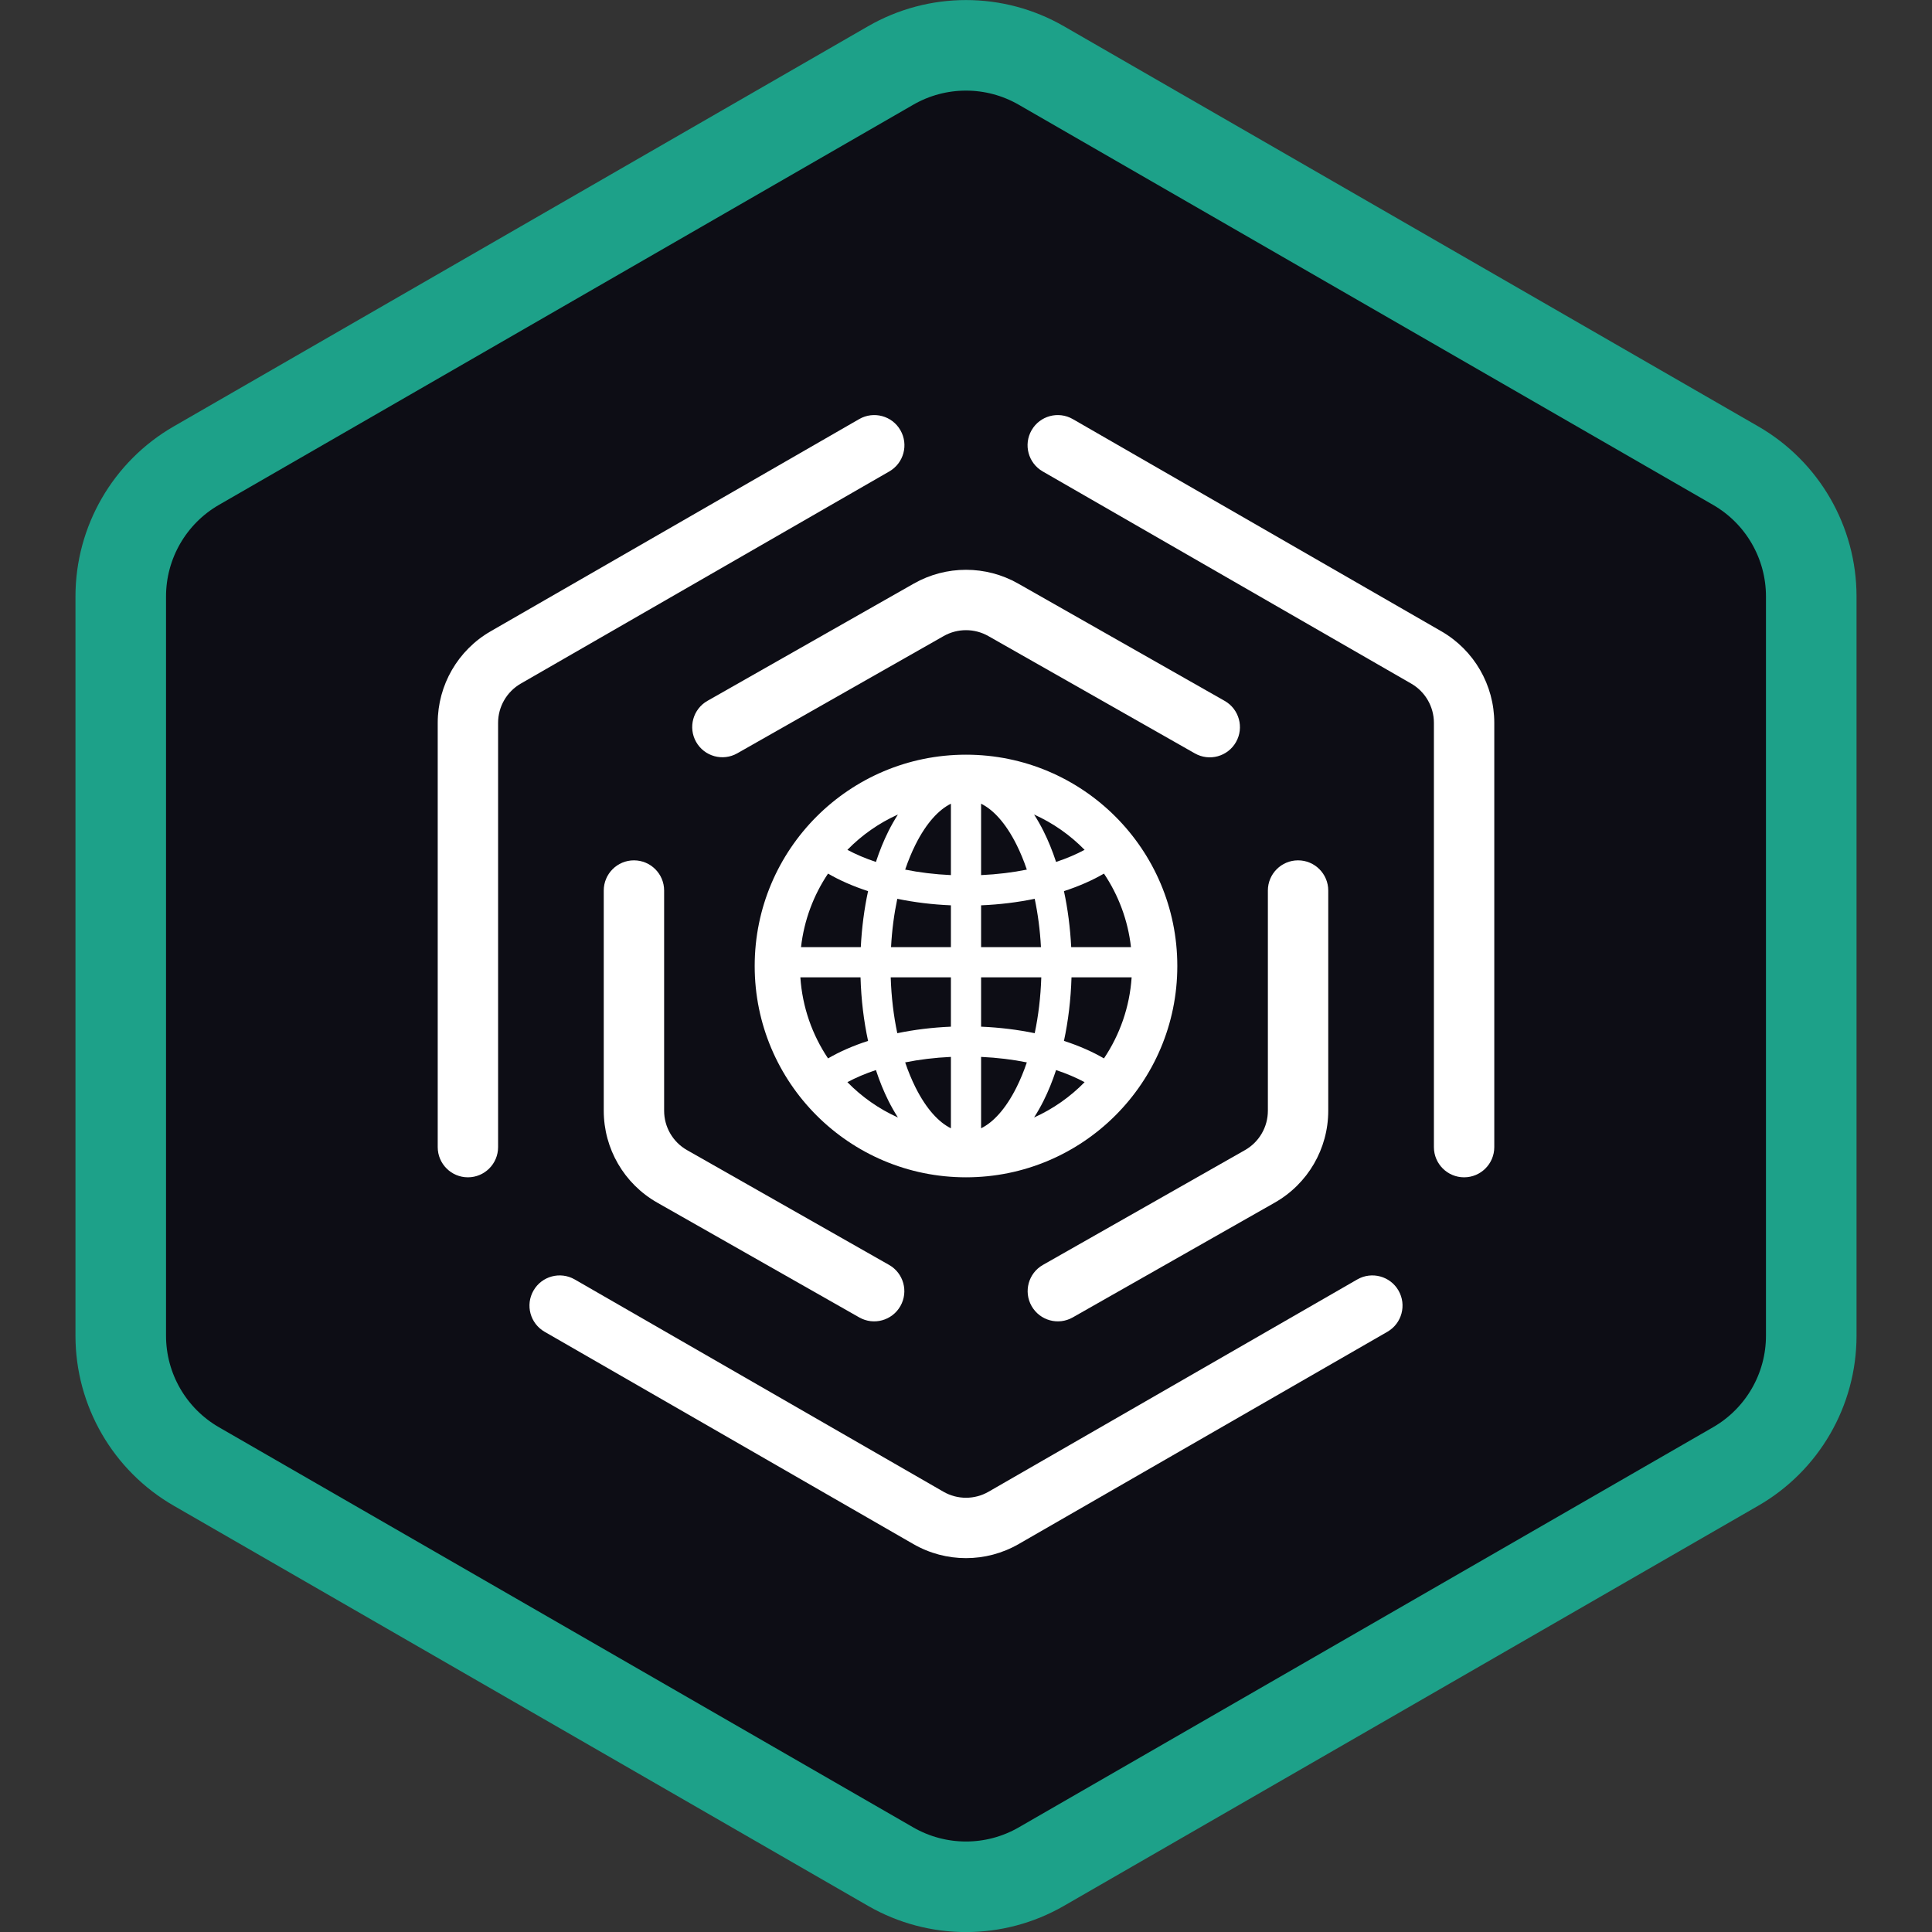
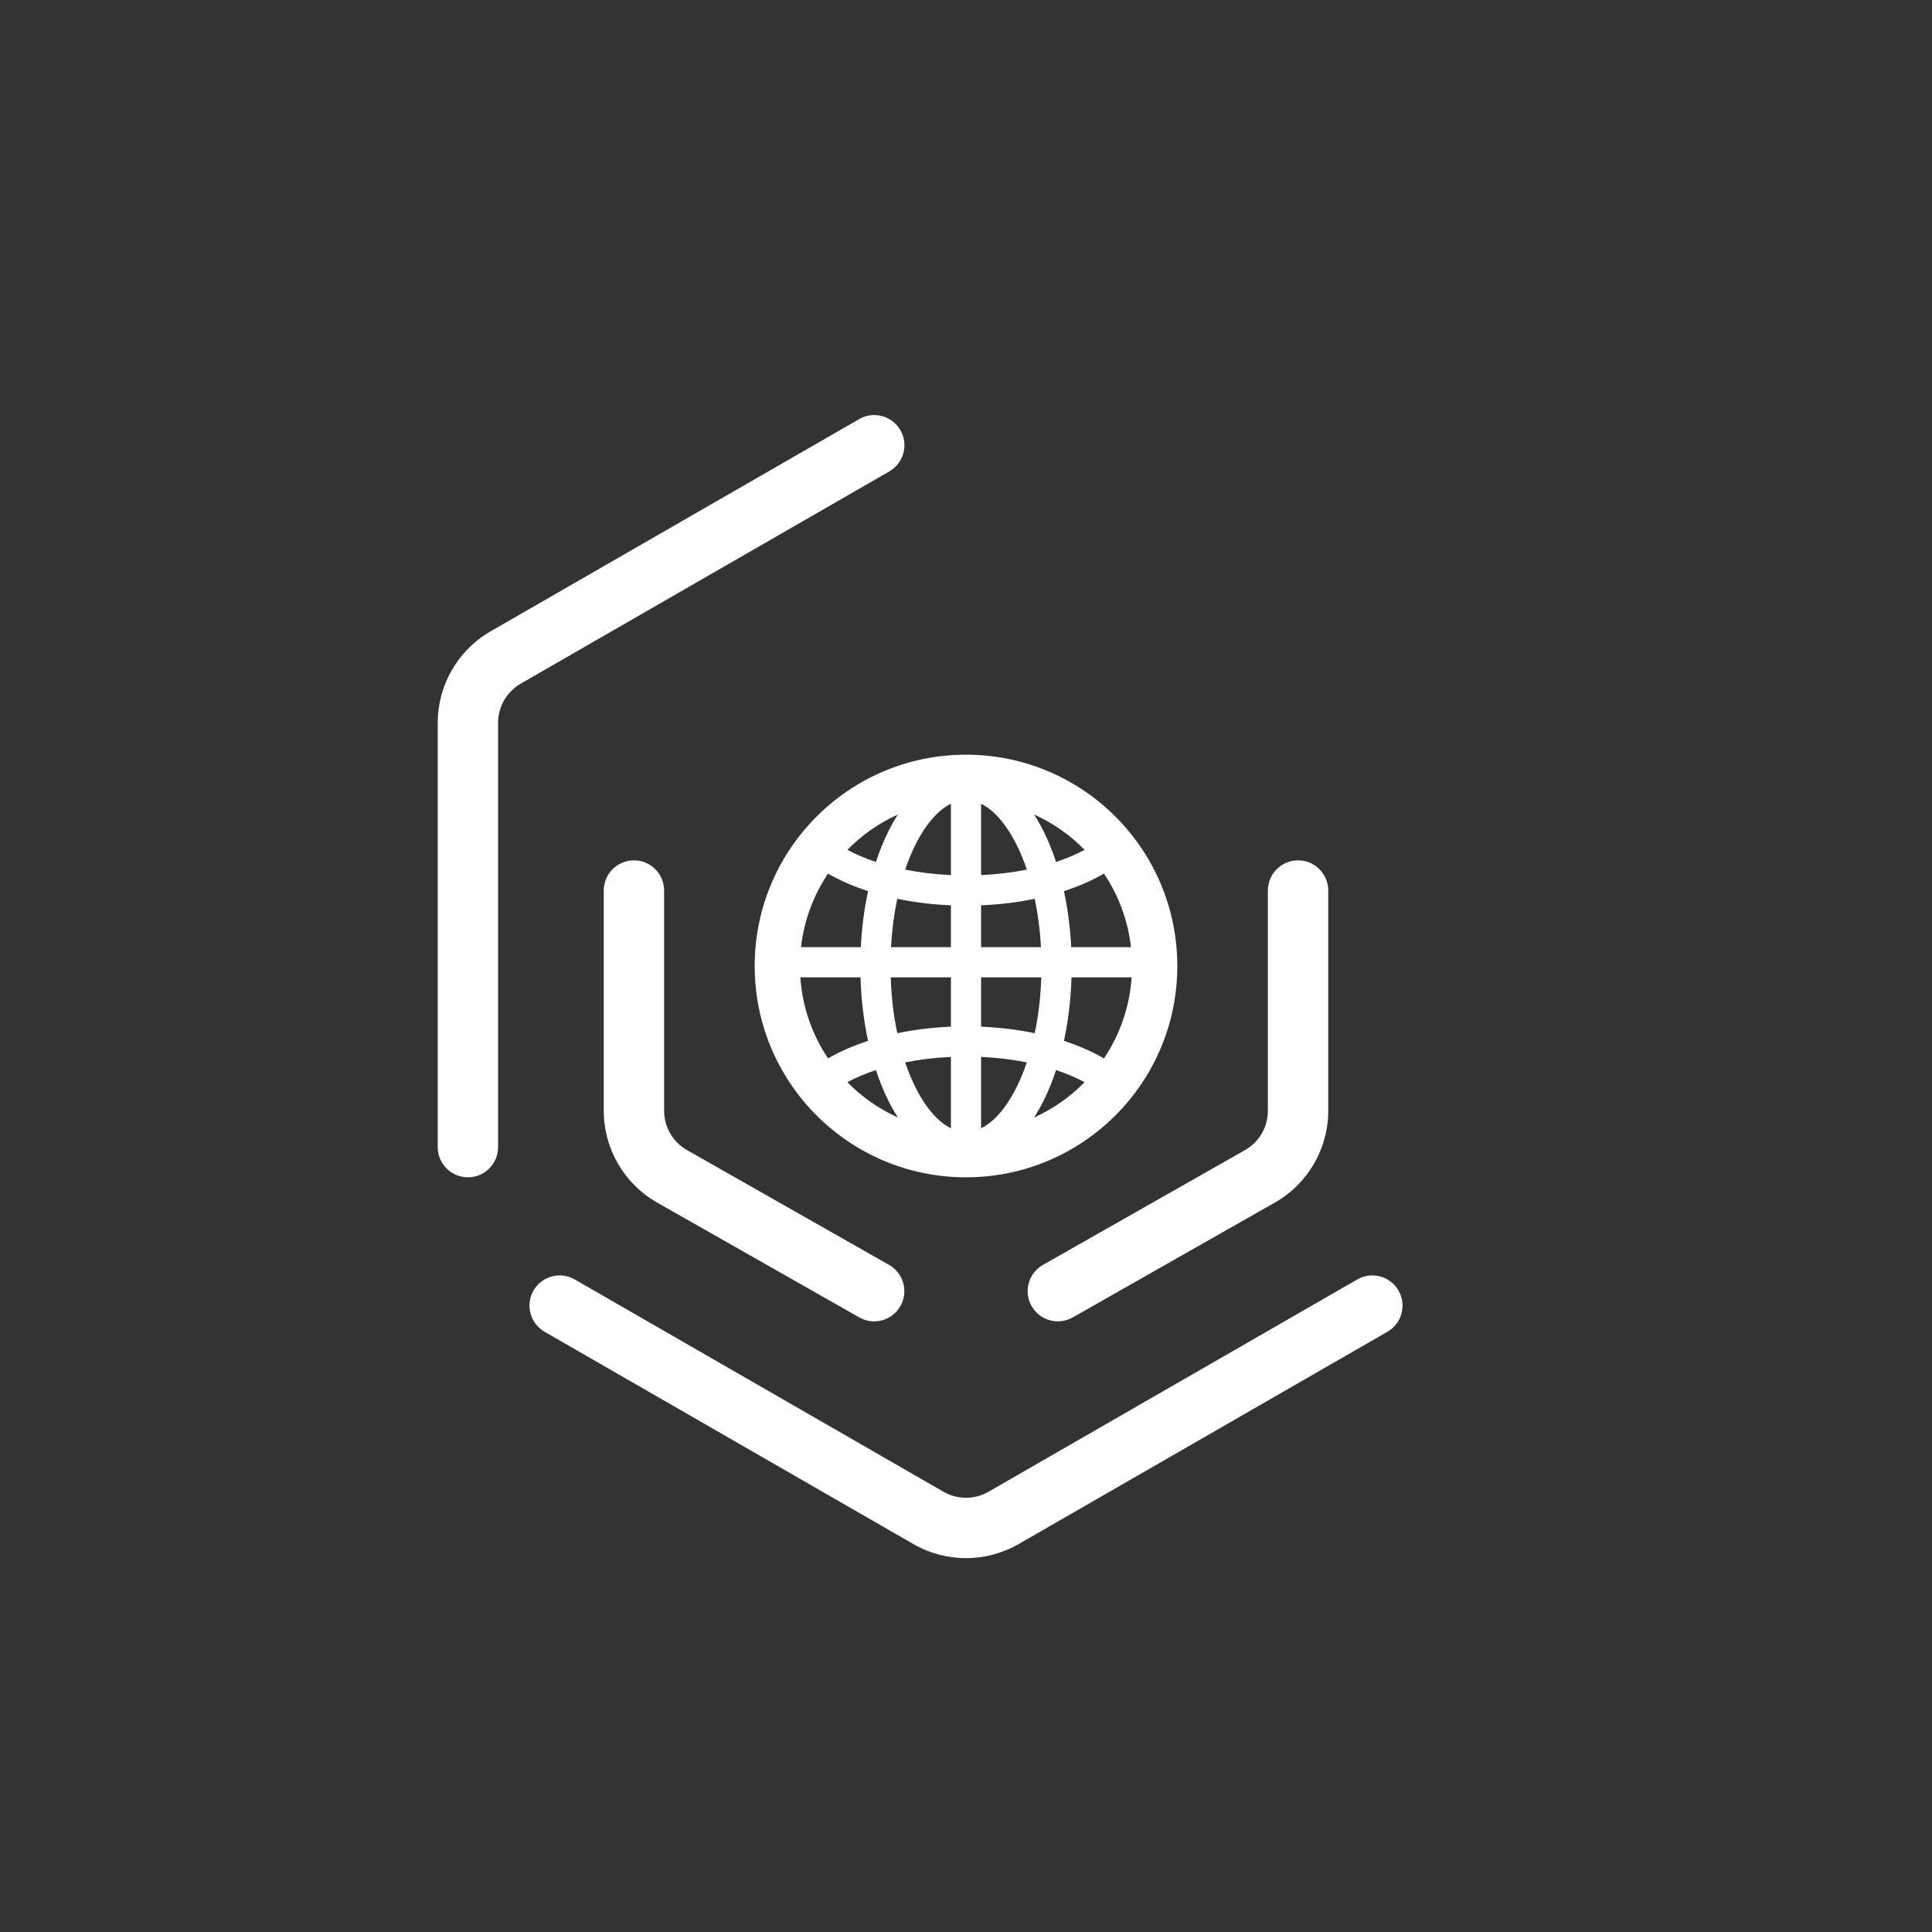
<svg xmlns="http://www.w3.org/2000/svg" width="64" height="64" viewBox="0 0 64 64" fill="none">
  <rect x="0" y="0" width="64" height="64" fill="#333333" stroke="none" />
  <g clip-path="url(#clip0_542_138)">
    <g clip-path="url(#clip1_542_138)">
      <path d="M29.503 2.17C31.049 1.279 32.951 1.279 34.496 2.17L57.496 15.425C59.045 16.318 60 17.97 60 19.758V44.247C60 46.035 59.045 47.686 57.496 48.579L34.496 61.834C32.951 62.725 31.049 62.725 29.503 61.834L6.504 48.579C4.955 47.686 4 46.035 4 44.247V19.758C4 17.97 4.955 16.318 6.504 15.425L29.503 2.17Z" fill="#0D0D15" stroke="#1DA189" stroke-width="3" />
    </g>
    <path d="M29.827 14.251C30.103 14.73 29.938 15.341 29.459 15.617L17.252 22.645C16.787 22.913 16.5 23.409 16.5 23.945V38C16.5 38.552 16.052 39 15.5 39C14.948 39 14.5 38.552 14.5 38V23.945C14.5 22.694 15.169 21.537 16.254 20.912L28.462 13.883C28.94 13.608 29.552 13.772 29.827 14.251Z" fill="white" />
-     <path d="M34.173 14.251C34.448 13.772 35.06 13.608 35.538 13.883L47.746 20.912C48.831 21.537 49.5 22.694 49.5 23.945V38C49.5 38.552 49.052 39 48.5 39C47.948 39 47.5 38.552 47.5 38V23.945C47.5 23.409 47.213 22.913 46.748 22.645L34.541 15.617C34.062 15.341 33.897 14.73 34.173 14.251Z" fill="white" />
    <path d="M17.673 42.751C17.948 42.272 18.56 42.108 19.038 42.383L31.252 49.415C31.715 49.682 32.285 49.682 32.748 49.415L44.962 42.383C45.44 42.108 46.052 42.272 46.327 42.751C46.603 43.23 46.438 43.841 45.959 44.117L33.746 51.148C32.665 51.771 31.335 51.771 30.254 51.148L18.041 44.117C17.562 43.841 17.397 43.23 17.673 42.751Z" fill="white" />
    <path fill-rule="evenodd" clip-rule="evenodd" d="M39 32C39 35.866 35.866 39 32 39C28.134 39 25 35.866 25 32C25 28.134 28.134 25 32 25C35.866 25 39 28.134 39 32ZM34.255 37.018C34.885 36.735 35.452 36.336 35.929 35.848C35.655 35.701 35.338 35.565 34.984 35.447C34.864 35.813 34.725 36.154 34.569 36.466C34.473 36.658 34.368 36.843 34.255 37.018ZM31.5 35.011V37.376C31.101 37.179 30.688 36.742 30.326 36.019C30.201 35.768 30.086 35.492 29.985 35.193C30.451 35.099 30.958 35.036 31.5 35.011ZM32.5 37.376V35.011C33.042 35.036 33.549 35.099 34.015 35.193C33.914 35.492 33.799 35.768 33.674 36.019C33.312 36.742 32.9 37.179 32.5 37.376ZM32.5 32.375V34.01C33.123 34.036 33.72 34.111 34.276 34.226C34.397 33.655 34.473 33.032 34.494 32.375H32.5ZM31.5 32.375V34.01C30.877 34.036 30.28 34.111 29.724 34.226C29.603 33.655 29.527 33.032 29.506 32.375H31.5ZM32.5 31.375H34.483C34.453 30.81 34.381 30.272 34.276 29.774C33.72 29.889 33.123 29.964 32.5 29.99V31.375ZM31.5 31.375H29.517C29.547 30.81 29.619 30.272 29.724 29.774C30.28 29.889 30.877 29.964 31.5 29.99V31.375ZM28.515 31.375C28.548 30.726 28.63 30.102 28.756 29.52C28.261 29.359 27.815 29.163 27.43 28.939C26.952 29.651 26.636 30.48 26.535 31.375H28.515ZM26.513 32.375C26.579 33.365 26.908 34.283 27.43 35.061C27.815 34.837 28.261 34.641 28.756 34.481C28.614 33.824 28.527 33.114 28.506 32.375H26.513ZM31.5 26.624V28.989C30.958 28.964 30.451 28.901 29.985 28.807C30.086 28.508 30.201 28.232 30.326 27.981C30.688 27.258 31.101 26.821 31.5 26.624ZM34.015 28.807C33.549 28.901 33.042 28.964 32.5 28.989V26.624C32.9 26.821 33.312 27.258 33.674 27.981C33.799 28.232 33.914 28.508 34.015 28.807ZM29.016 35.447C29.136 35.813 29.275 36.154 29.431 36.466C29.527 36.658 29.632 36.843 29.745 37.018C29.115 36.735 28.548 36.336 28.071 35.848C28.345 35.701 28.662 35.565 29.016 35.447ZM29.745 26.982C29.632 27.157 29.527 27.342 29.431 27.534C29.275 27.846 29.136 28.187 29.016 28.553C28.662 28.435 28.345 28.299 28.071 28.152C28.548 27.664 29.115 27.265 29.745 26.982ZM34.255 26.982C34.885 27.265 35.452 27.664 35.929 28.152C35.655 28.299 35.338 28.435 34.984 28.553C34.864 28.187 34.725 27.846 34.569 27.534C34.473 27.342 34.368 27.157 34.255 26.982ZM35.245 34.481C35.739 34.641 36.185 34.837 36.57 35.061C37.092 34.283 37.421 33.365 37.487 32.375H35.495C35.473 33.114 35.386 33.824 35.245 34.481ZM35.485 31.375H37.465C37.364 30.48 37.048 29.651 36.57 28.939C36.185 29.163 35.739 29.359 35.245 29.52C35.37 30.102 35.452 30.726 35.485 31.375Z" fill="white" />
-     <path d="M33.729 19.332C32.657 18.723 31.343 18.723 30.271 19.332L23.436 23.216C22.956 23.488 22.788 24.099 23.061 24.579C23.334 25.059 23.944 25.227 24.424 24.954L31.259 21.071C31.718 20.81 32.282 20.81 32.741 21.071L39.581 24.957C40.061 25.23 40.671 25.062 40.944 24.582C41.217 24.102 41.049 23.491 40.569 23.218L33.729 19.332Z" fill="white" />
    <path d="M22 29.5C22 28.948 21.552 28.5 21 28.5C20.448 28.5 20 28.948 20 29.5V36.795C20 38.054 20.676 39.216 21.771 39.838L28.464 43.641C28.944 43.914 29.554 43.746 29.827 43.265C30.1 42.785 29.932 42.175 29.452 41.902L22.759 38.099C22.29 37.833 22 37.335 22 36.795V29.5Z" fill="white" />
    <path d="M44 29.5C44 28.948 43.552 28.5 43 28.5C42.448 28.5 42 28.948 42 29.5V36.795C42 37.335 41.71 37.833 41.241 38.099L34.548 41.902C34.068 42.175 33.9 42.785 34.173 43.265C34.446 43.746 35.056 43.914 35.536 43.641L42.229 39.838C43.324 39.216 44 38.054 44 36.795V29.5Z" fill="white" />
  </g>
  <defs>
    <clipPath id="clip0_542_138">
      <rect width="64" height="64" fill="white" />
    </clipPath>
    <clipPath id="clip1_542_138">
-       <rect width="64" height="64" fill="white" />
-     </clipPath>
+       </clipPath>
  </defs>
</svg>